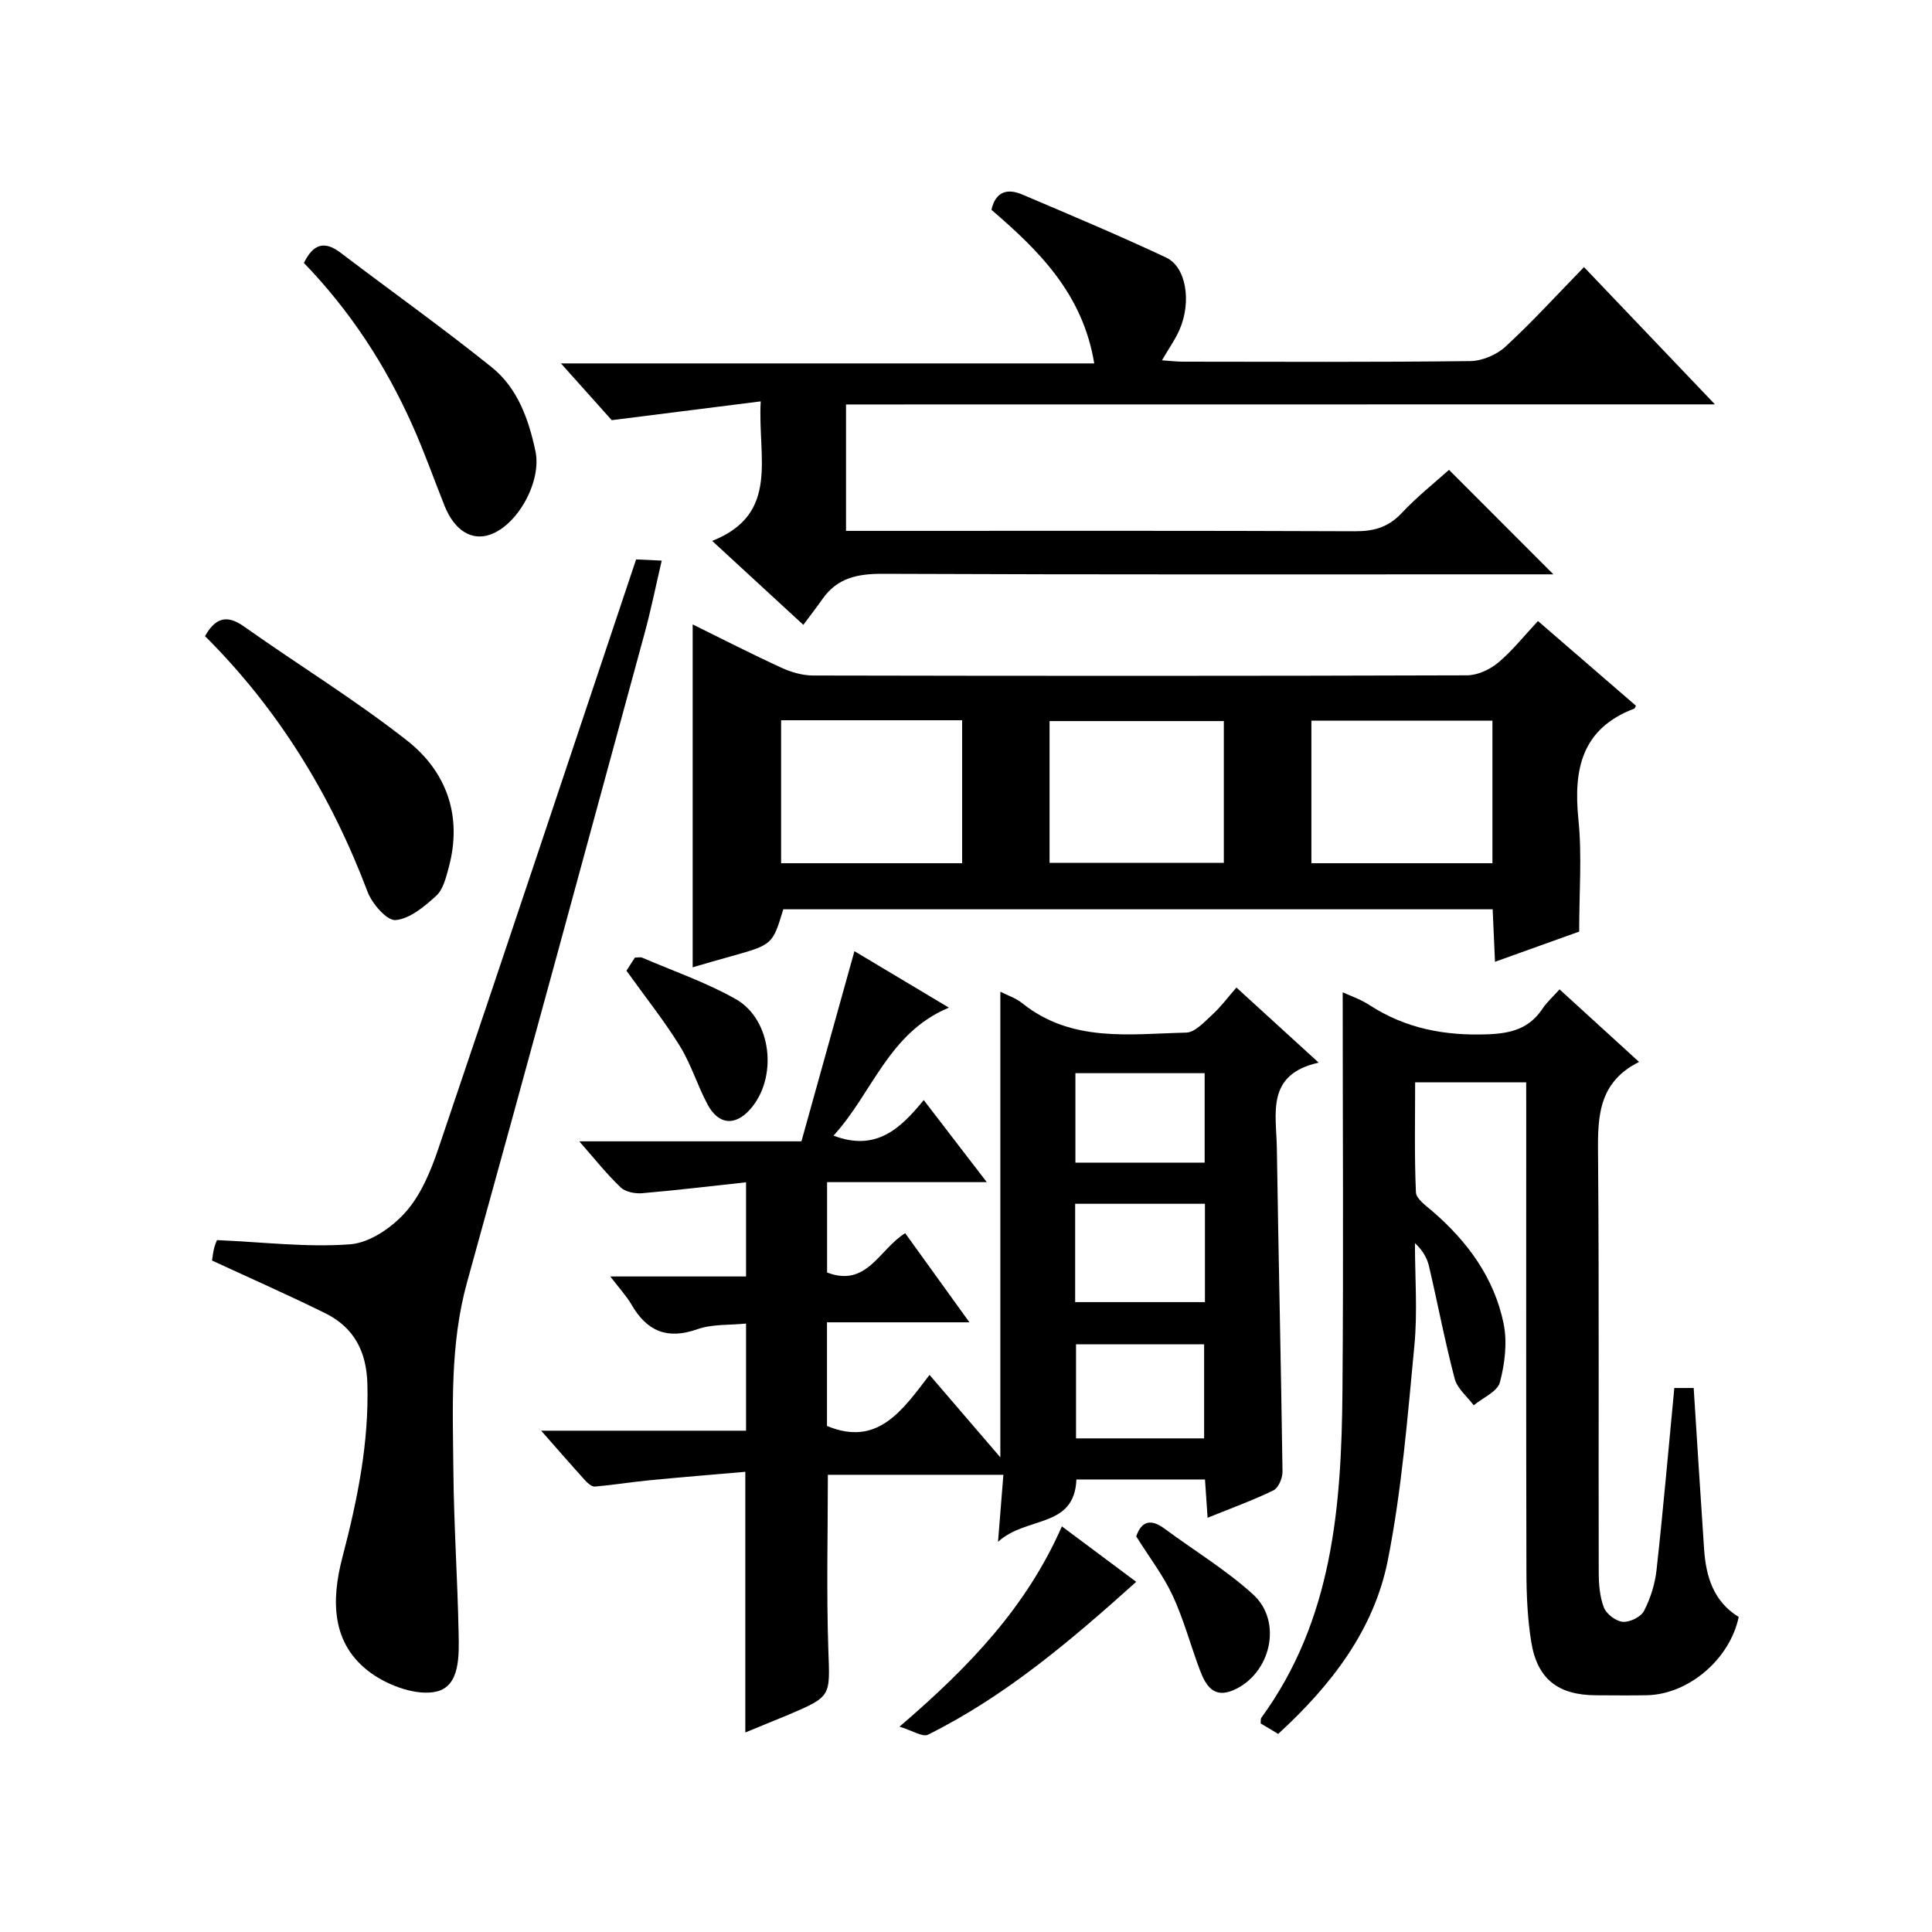
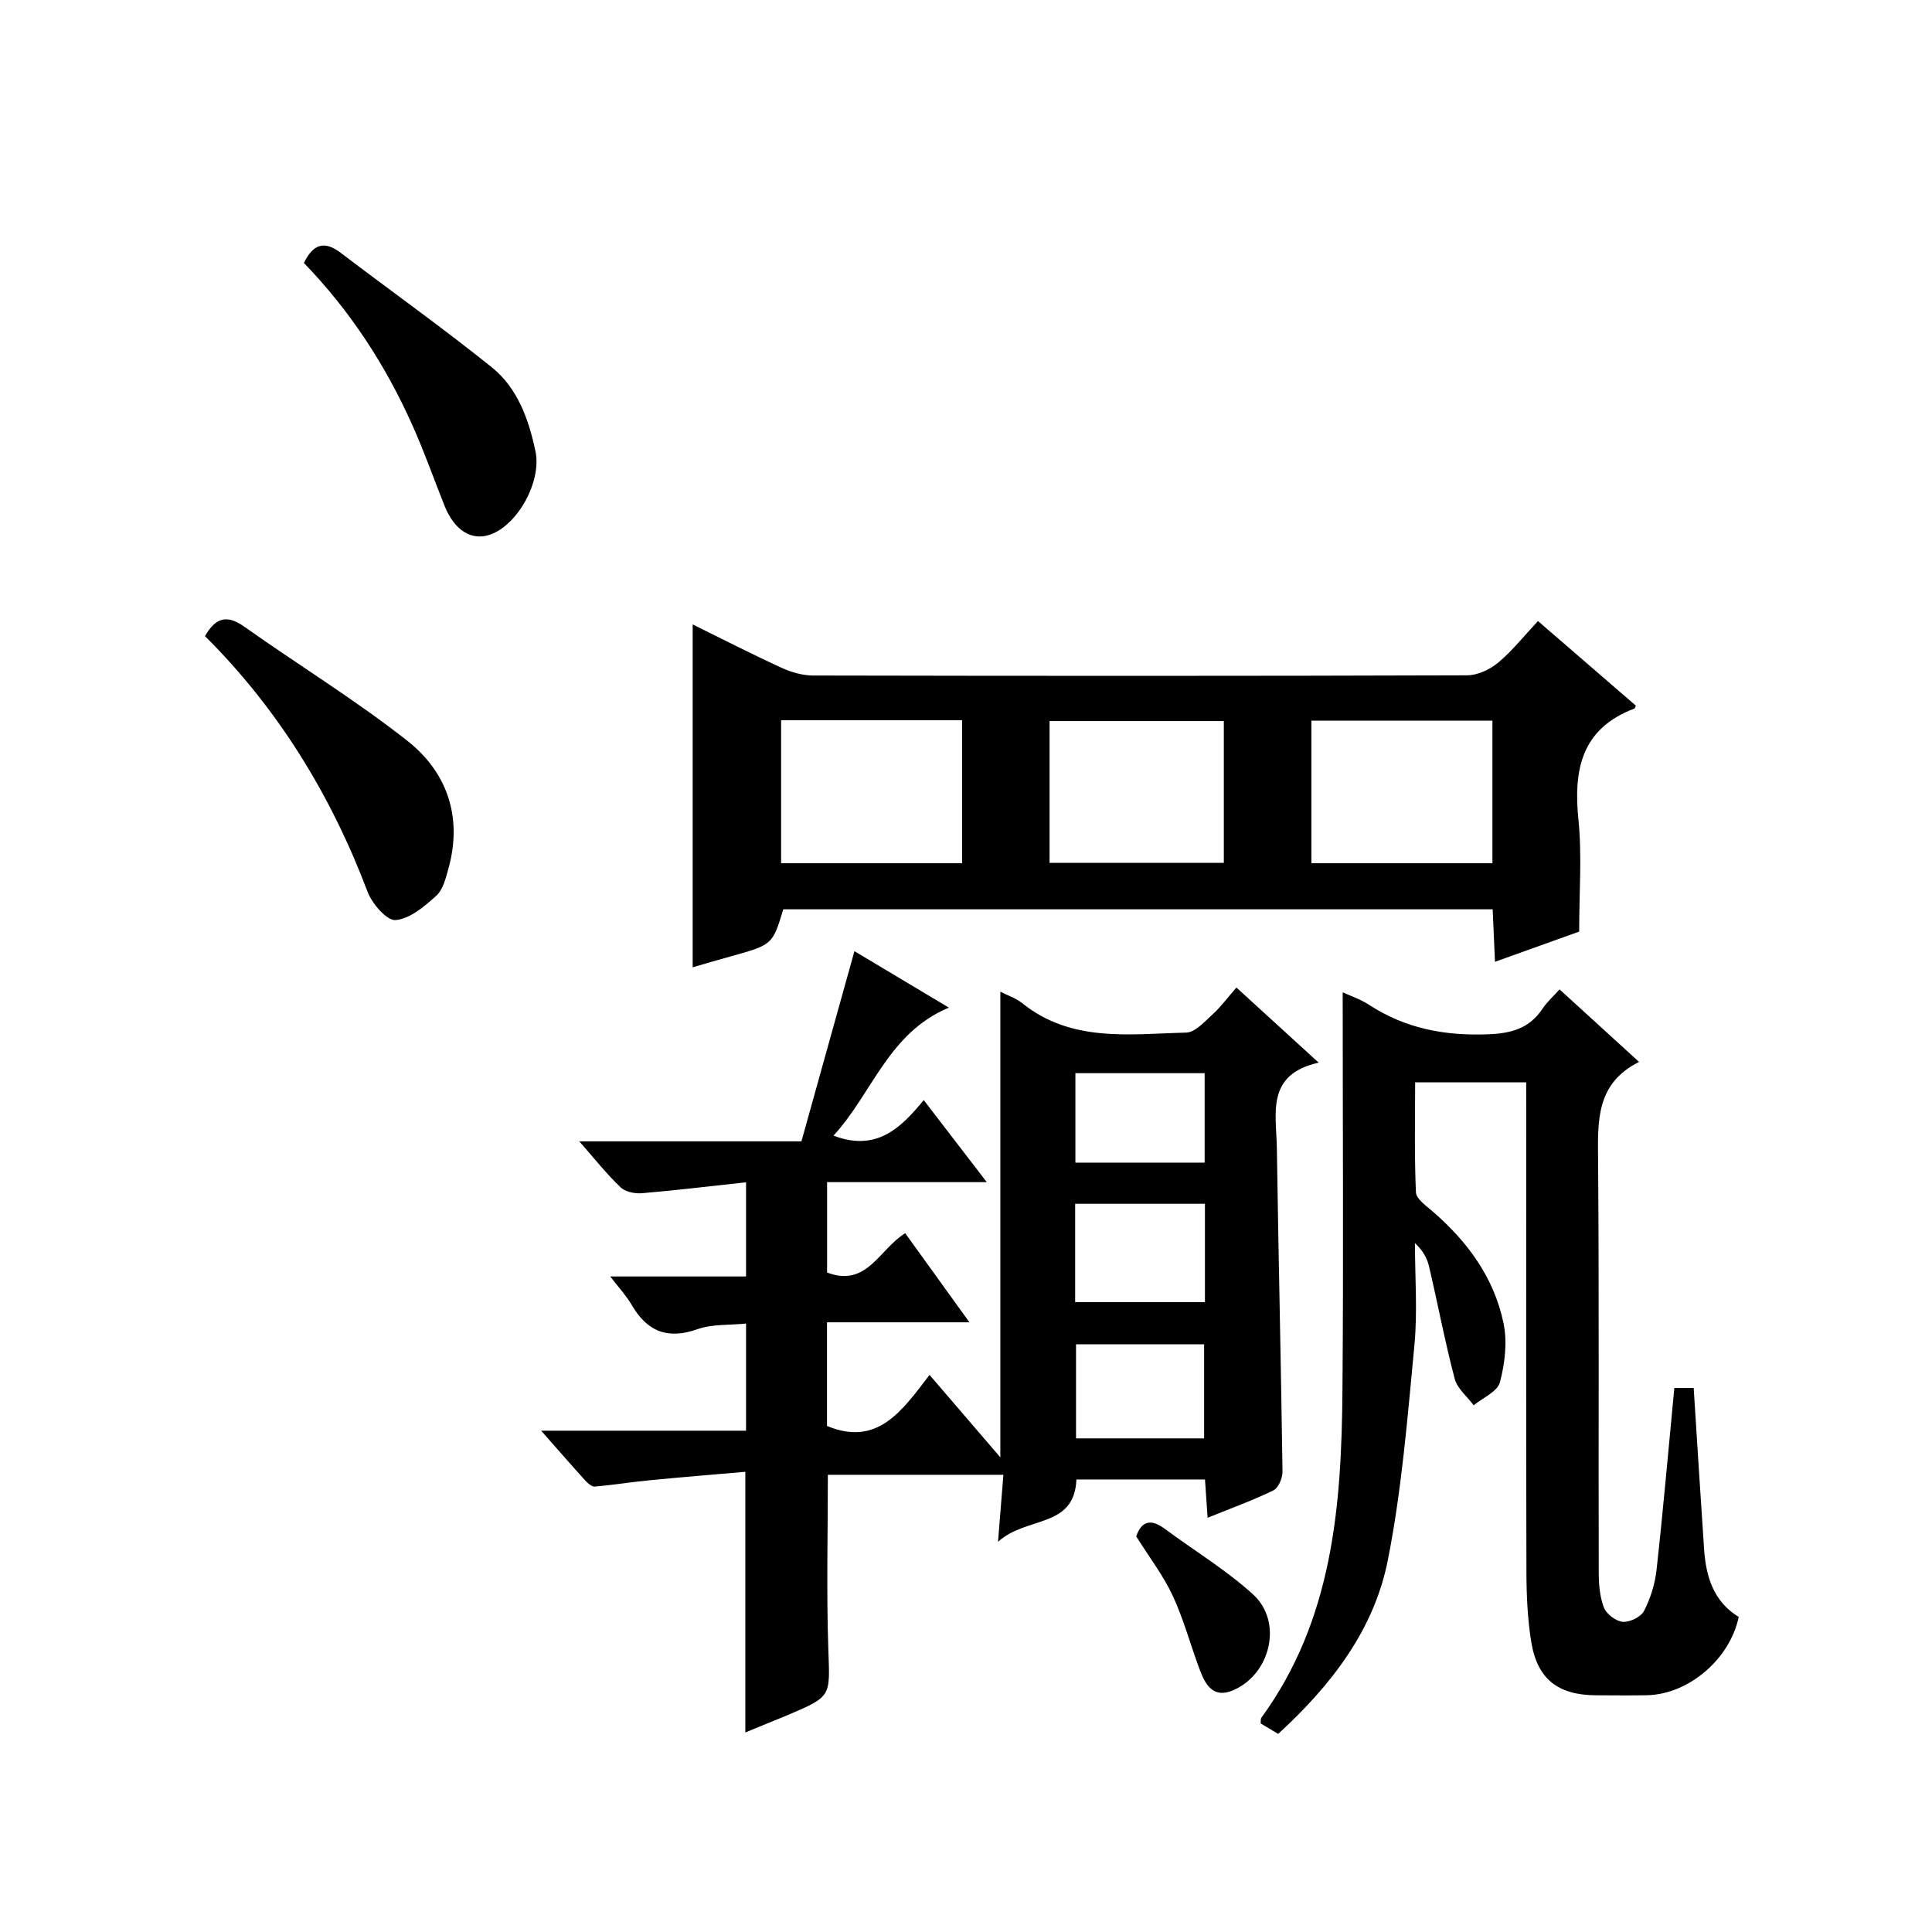
<svg xmlns="http://www.w3.org/2000/svg" version="1.1" id="ZDIC" x="0px" y="0px" viewBox="0 0 400 400" style="enable-background:new 0 0 400 400;" xml:space="preserve">
  <g>
    <path d="M154.31,358.69c0-17.84,0-35.44,0-53.97c-6.58,0.58-13.24,1.11-19.89,1.76c-3.76,0.36-7.49,0.98-11.25,1.3   c-0.63,0.05-1.47-0.67-1.98-1.23c-2.88-3.18-5.69-6.41-9.15-10.34c14.6,0,28.32,0,42.42,0c0-7.52,0-14.57,0-22.18   c-3.42,0.35-6.99,0.08-10.08,1.17c-6.24,2.2-10.43,0.43-13.62-5.07c-1.07-1.84-2.56-3.43-4.41-5.85c9.7,0,18.72,0,28.11,0   c0-6.62,0-12.67,0-19.5c-7.25,0.79-14.37,1.65-21.5,2.26c-1.48,0.13-3.48-0.26-4.47-1.21c-2.88-2.75-5.37-5.9-8.56-9.53   c15.48,0,30.32,0,46,0c3.66-13.14,7.25-26.01,10.97-39.37c6.36,3.8,12.7,7.59,19.56,11.69c-12.54,5.22-15.83,17.71-23.89,26.5   c8.89,3.4,13.95-1.59,18.68-7.36c4.38,5.7,8.43,10.97,13.05,16.99c-11.4,0-22.08,0-33.06,0c0,6.66,0,12.72,0,18.71   c8.24,3.15,10.77-4.8,16.17-8.14c4.27,5.93,8.51,11.8,13.3,18.45c-10.22,0-19.71,0-29.49,0c0,7.55,0,14.48,0,21.46   c10.46,4.35,15.54-3.14,21.23-10.57c4.91,5.72,9.57,11.14,14.66,17.07c0-32.61,0-64.31,0-96.41c1.46,0.75,3.21,1.32,4.56,2.4   c10.21,8.19,22.25,6.35,33.91,6.07c1.86-0.04,3.82-2.27,5.47-3.77c1.71-1.56,3.11-3.47,4.94-5.56c5.72,5.22,10.94,9.99,17.03,15.55   c-11.01,2.43-8.76,10.61-8.66,17.71c0.33,22.32,0.86,44.63,1.17,66.95c0.02,1.33-0.83,3.38-1.87,3.89   c-4.26,2.08-8.75,3.69-13.64,5.68c-0.19-2.86-0.36-5.26-0.54-7.93c-8.97,0-17.72,0-26.62,0c-0.43,10.22-10.36,7.51-16.23,12.91   c0.44-5.52,0.76-9.53,1.11-13.88c-12.31,0-24.22,0-36.34,0c0,12.09-0.31,24.19,0.1,36.26c0.33,9.61,0.72,9.6-8.3,13.44   C160.2,356.28,157.16,357.5,154.31,358.69z M222.6,249.23c0,7.04,0,13.62,0,20.36c9.1,0,17.94,0,26.87,0c0-6.94,0-13.52,0-20.36   C240.48,249.23,231.75,249.23,222.6,249.23z M249.3,297.8c0-6.91,0-13.26,0-19.47c-9.15,0-17.86,0-26.52,0c0,6.72,0,13.07,0,19.47   C231.82,297.8,240.43,297.8,249.3,297.8z M222.65,222.19c0,6.29,0,12.34,0,18.52c9.05,0,17.78,0,26.76,0c0-6.28,0-12.32,0-18.52   C240.36,222.19,231.63,222.19,222.65,222.19z" />
    <path d="M143.41,200.27c0-23.99,0-47.25,0-70.99c6.05,2.98,12.14,6.1,18.36,8.96c2.02,0.93,4.37,1.61,6.56,1.62   c45.14,0.09,90.27,0.11,135.41-0.04c2.18-0.01,4.72-1.2,6.43-2.62c2.92-2.43,5.32-5.49,8.25-8.62   c7.05,6.09,13.69,11.83,20.28,17.53c-0.19,0.36-0.23,0.56-0.32,0.59c-10.93,4.14-12.65,12.58-11.58,23.03   c0.75,7.4,0.15,14.93,0.15,23.15c-4.9,1.76-10.87,3.9-17.43,6.25c-0.17-3.81-0.32-7.19-0.48-10.87c-49.04,0-97.94,0-146.87,0   c-2.22,7.34-2.22,7.33-10.95,9.77C148.7,198.71,146.21,199.46,143.41,200.27z M161.72,149.12c0,10.15,0,19.85,0,29.6   c12.67,0,24.93,0,37.48,0c0-9.94,0-19.67,0-29.6C186.64,149.12,174.37,149.12,161.72,149.12z M308.99,178.72   c0-10.11,0-19.7,0-29.51c-12.62,0-24.98,0-37.48,0c0,9.99,0,19.69,0,29.51C284.11,178.72,296.35,178.72,308.99,178.72z    M253.38,178.65c0-10,0-19.71,0-29.36c-12.26,0-24.15,0-36.08,0c0,9.96,0,19.54,0,29.36C229.45,178.65,241.33,178.65,253.38,178.65   z" />
    <path d="M315.98,224.08c-7.9,0-15.05,0-22.99,0c0,7.61-0.17,15.19,0.16,22.76c0.06,1.37,2.09,2.79,3.43,3.94   c7.25,6.26,12.76,13.76,14.71,23.18c0.81,3.9,0.28,8.33-0.75,12.23c-0.51,1.93-3.54,3.2-5.43,4.76c-1.35-1.82-3.4-3.46-3.93-5.49   c-2.03-7.71-3.51-15.57-5.33-23.34c-0.4-1.69-1.31-3.26-2.9-4.75c0,7.05,0.55,14.16-0.11,21.14c-1.42,14.88-2.61,29.87-5.5,44.49   c-2.85,14.43-11.7,25.9-22.71,35.99c-1.26-0.75-2.48-1.49-3.62-2.17c0.05-0.57-0.03-0.95,0.13-1.17   c14.79-20.27,16.6-43.82,16.8-67.67c0.23-27.48,0.05-54.96,0.05-82.53c1.42,0.66,3.62,1.39,5.51,2.62   c7.52,4.89,15.64,6.41,24.57,6.07c4.94-0.19,8.59-1.24,11.32-5.34c0.9-1.34,2.14-2.45,3.5-3.96c5.43,4.95,10.68,9.74,16.46,15.02   c-9.07,4.52-8.54,12.49-8.48,20.66c0.22,28.33,0.06,56.67,0.13,85.01c0.01,2.46,0.2,5.07,1.08,7.31c0.53,1.35,2.49,2.83,3.91,2.94   c1.45,0.11,3.75-1.01,4.39-2.26c1.34-2.6,2.27-5.58,2.59-8.49c1.37-12.39,2.45-24.82,3.68-37.66c1.01,0,2.53,0,4.01,0   c0.72,11.23,1.4,22.33,2.16,33.43c0.39,5.66,1.96,10.79,7.16,13.97c-1.82,8.74-10.38,16.04-19.02,16.21c-3.5,0.07-7,0.02-10.5,0.01   c-7.88-0.03-12.19-3.34-13.44-11.09c-0.76-4.74-0.98-9.61-0.99-14.43c-0.08-31.84-0.04-63.67-0.04-95.51   C315.98,228.16,315.98,226.36,315.98,224.08z" />
-     <path d="M175.16,83.74c0,9.12,0,17.25,0,26.17c2.05,0,3.96,0,5.88,0c33.16,0,66.32-0.06,99.48,0.08c3.94,0.02,6.94-0.83,9.69-3.77   c3.18-3.39,6.85-6.3,9.79-8.94c7.33,7.33,14.53,14.54,21.61,21.63c-0.87,0-2.61,0-4.35,0c-44.83,0-89.65,0.08-134.48-0.11   c-5.2-0.02-9.41,0.82-12.49,5.21c-1.24,1.77-2.57,3.47-3.97,5.36c-6.79-6.26-12.53-11.54-18.87-17.38   c14.1-5.6,9.37-17.32,10.05-28.89c-10.46,1.32-20.27,2.56-30.85,3.89c-2.82-3.16-6.36-7.11-10.51-11.75c37.04,0,73.35,0,110.41,0   c-2.36-14.43-11.49-23.38-21.28-31.8c0.84-3.8,3.3-4.47,6.35-3.18c9.98,4.24,19.99,8.45,29.81,13.06   c4.16,1.95,5.29,9.11,2.81,14.87c-0.9,2.09-2.27,3.99-3.67,6.41c1.55,0.1,2.94,0.28,4.32,0.28c19.83,0.02,39.66,0.12,59.49-0.12   c2.47-0.03,5.46-1.28,7.29-2.97c5.5-5.06,10.56-10.62,16.28-16.49c9.01,9.45,17.67,18.52,27.11,28.42   C294.58,83.74,235.1,83.74,175.16,83.74z" />
-     <path d="M43.9,260.98c0.1-0.64,0.2-1.62,0.43-2.56c0.19-0.77,0.54-1.5,0.6-1.67c9.52,0.41,18.61,1.54,27.56,0.87   c4.04-0.3,8.64-3.46,11.48-6.66c3.18-3.58,5.21-8.49,6.79-13.15c13.72-40.49,27.23-81.05,40.94-121.99   c1.37,0.07,2.93,0.14,5.3,0.25c-1.23,5.27-2.23,10.24-3.56,15.11c-12.19,44.77-24.33,89.55-36.73,134.26   c-3.59,12.95-2.96,26.07-2.84,39.19c0.1,11.15,0.86,22.29,1.08,33.43c0.09,4.64,0.33,10.98-4.54,12.15   c-4.06,0.97-9.88-1.16-13.57-3.8c-8.31-5.97-8.28-15.09-5.94-24.02c3.09-11.81,5.51-23.61,5.16-35.93   c-0.19-6.71-2.81-11.64-8.7-14.56C59.71,268.12,51.89,264.68,43.9,260.98z" />
    <path d="M42.44,131.7c2.12-3.72,4.46-4.56,8.08-1.99c11.2,7.93,22.96,15.14,33.74,23.6c8.26,6.49,11.52,15.71,8.63,26.35   c-0.56,2.05-1.14,4.5-2.58,5.81c-2.43,2.21-5.46,4.77-8.41,5.02c-1.81,0.15-4.87-3.39-5.8-5.86   C68.53,164.6,57.59,146.78,42.44,131.7z" />
    <path d="M62.92,54.44c1.93-3.95,4.26-4.65,7.6-2.11c10.41,7.92,21.09,15.51,31.28,23.7c5.36,4.3,7.65,10.75,9.06,17.38   c1.32,6.2-3.6,15.23-9.36,17.27c-3.86,1.36-7.42-0.86-9.46-5.96c-2.22-5.55-4.2-11.21-6.65-16.66   C79.86,75.67,72.55,64.41,62.92,54.44z" />
-     <path d="M186.23,357.49c14.61-12.53,26.33-24.86,33.62-41.47c5.31,3.96,10.29,7.68,15.39,11.48   c-13.47,12.1-27.01,23.64-43.11,31.65C191.02,359.7,188.92,358.29,186.23,357.49z" />
-     <path d="M129.7,200.97c0.35-0.54,1.05-1.62,1.75-2.71c0.59,0,1.12-0.15,1.52,0.02c6.48,2.79,13.24,5.11,19.35,8.57   c7.54,4.26,8.77,16.38,2.95,22.87c-3.09,3.44-6.5,3.17-8.76-1.02c-2.11-3.93-3.41-8.33-5.74-12.11   C137.58,211.42,133.76,206.63,129.7,200.97z" />
    <path d="M235.24,318.09c1.07-3.12,2.99-3.73,5.86-1.6c6.11,4.52,12.7,8.51,18.31,13.59c6.25,5.66,3.7,16.55-4.12,19.88   c-4.06,1.73-5.7-1.09-6.86-4.17c-1.93-5.11-3.33-10.45-5.62-15.39C240.87,326.22,237.99,322.48,235.24,318.09z" />
  </g>
</svg>